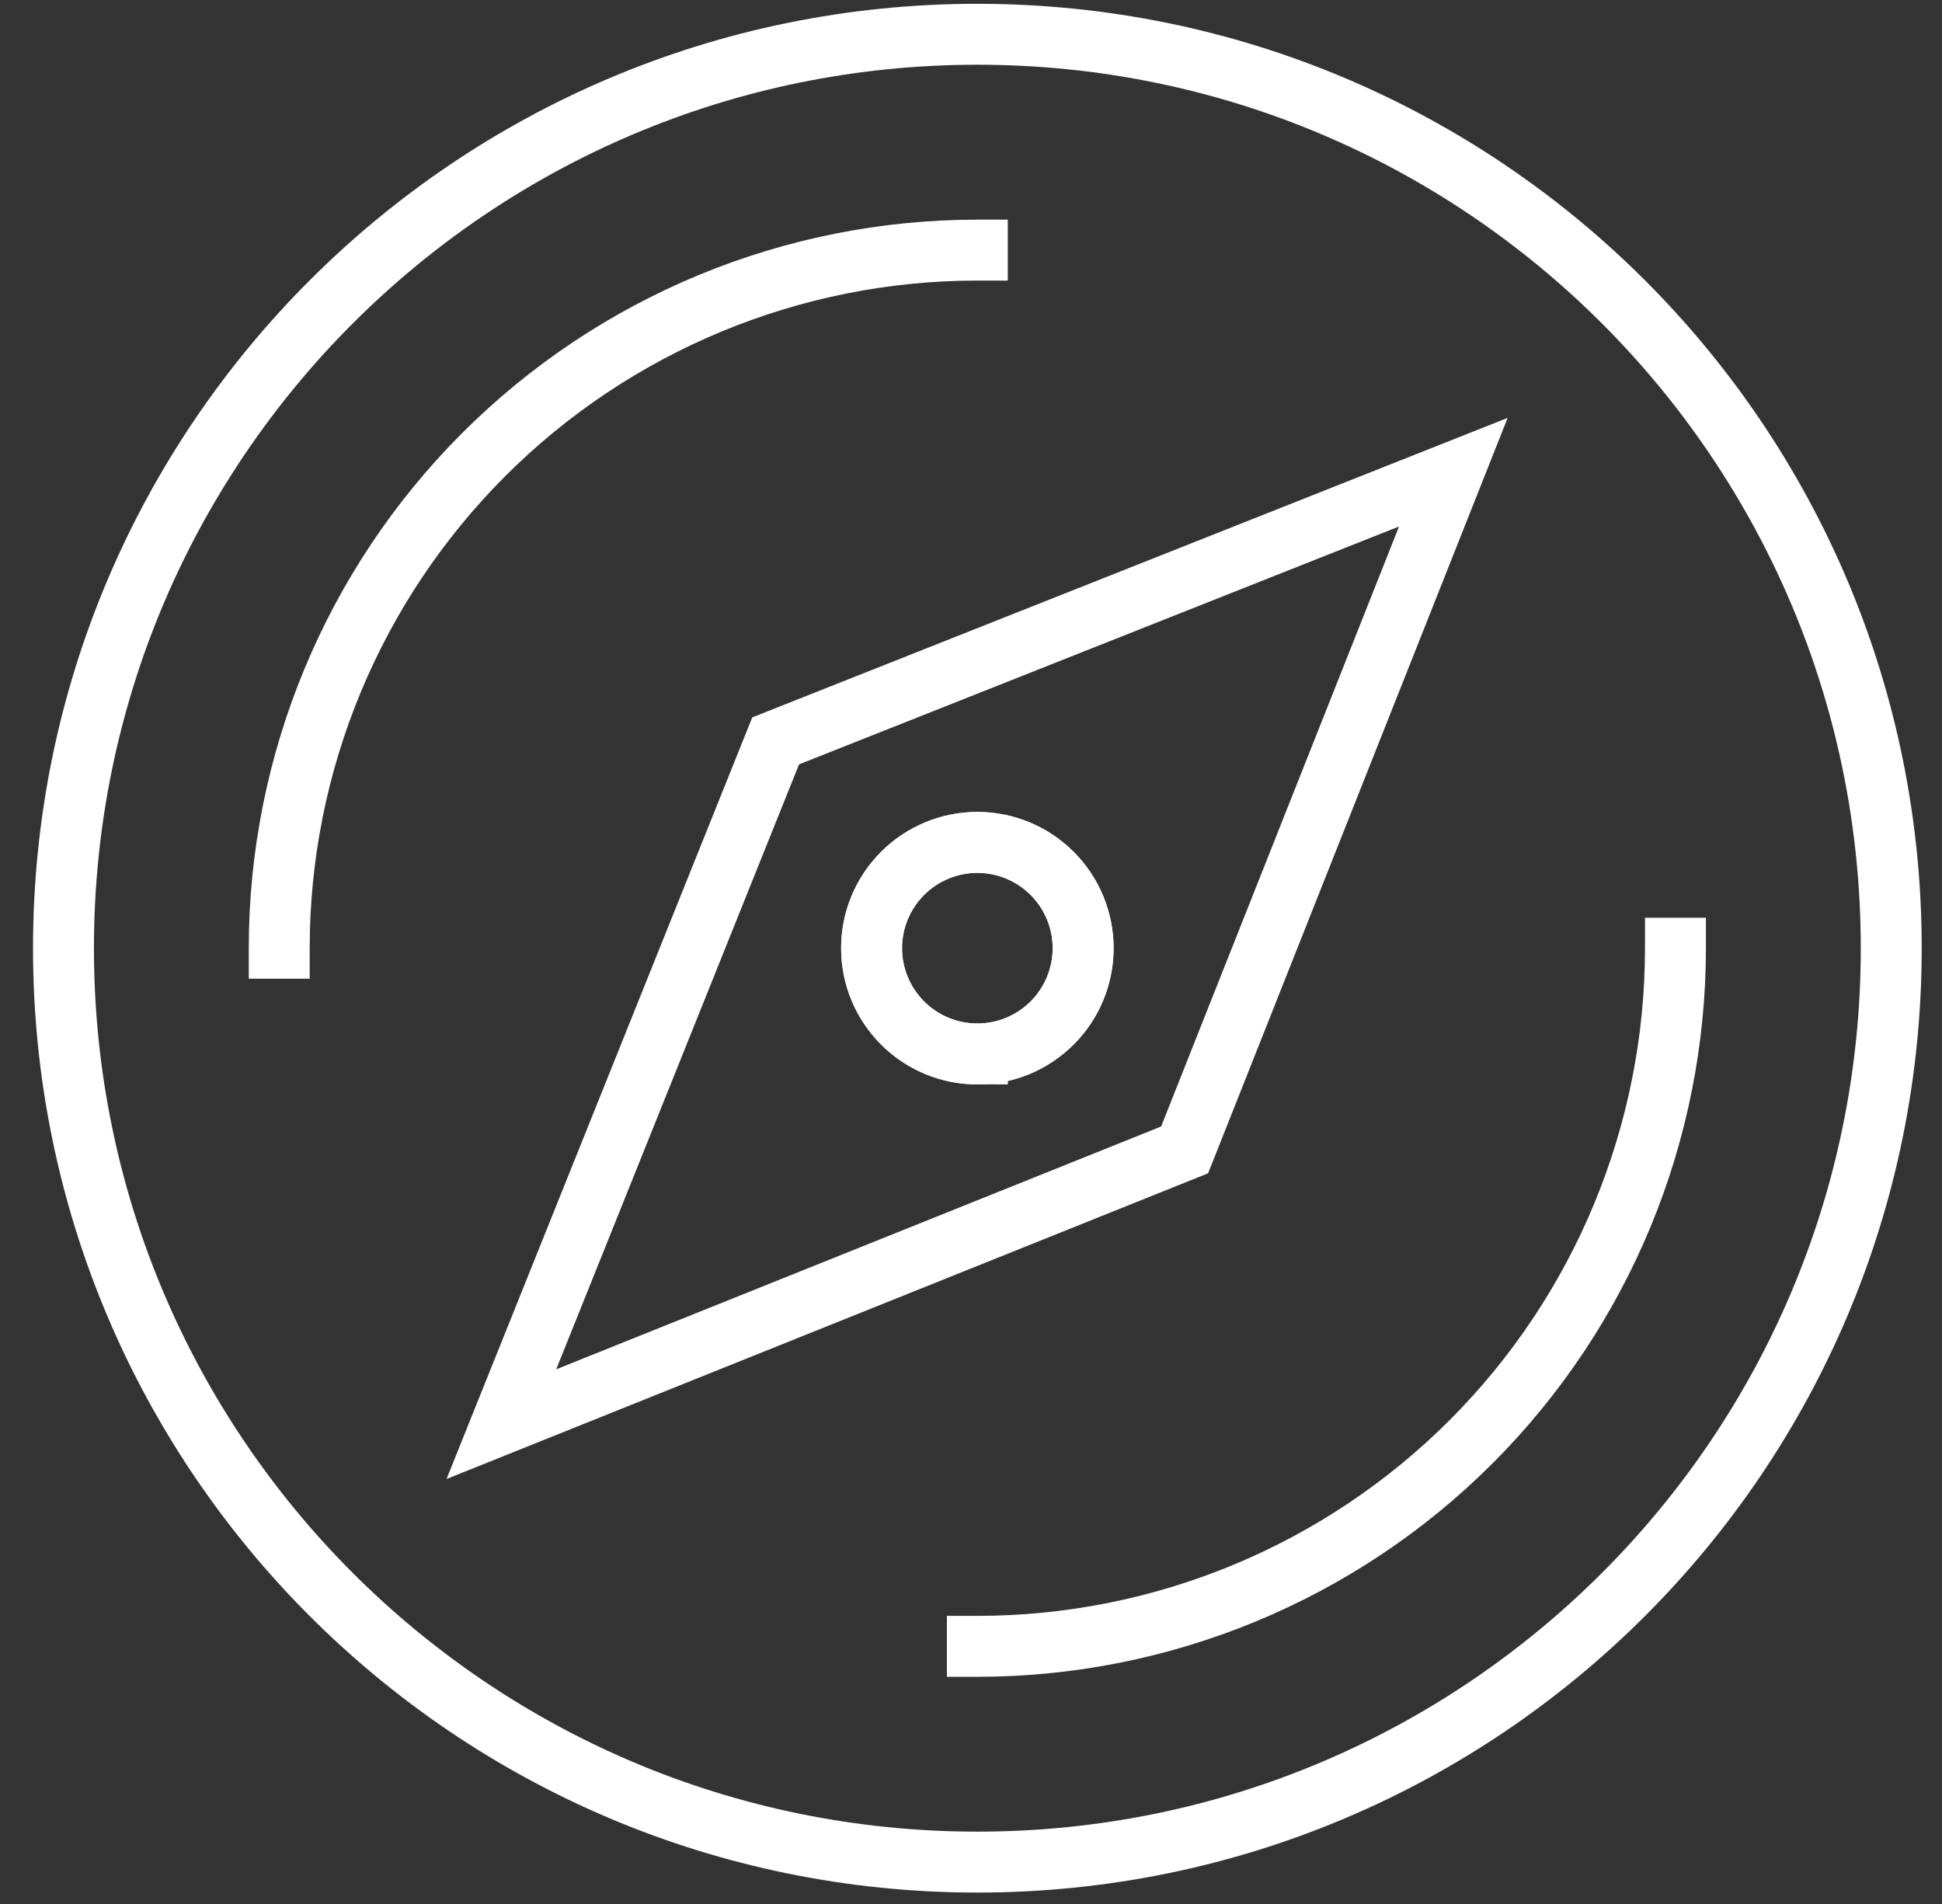
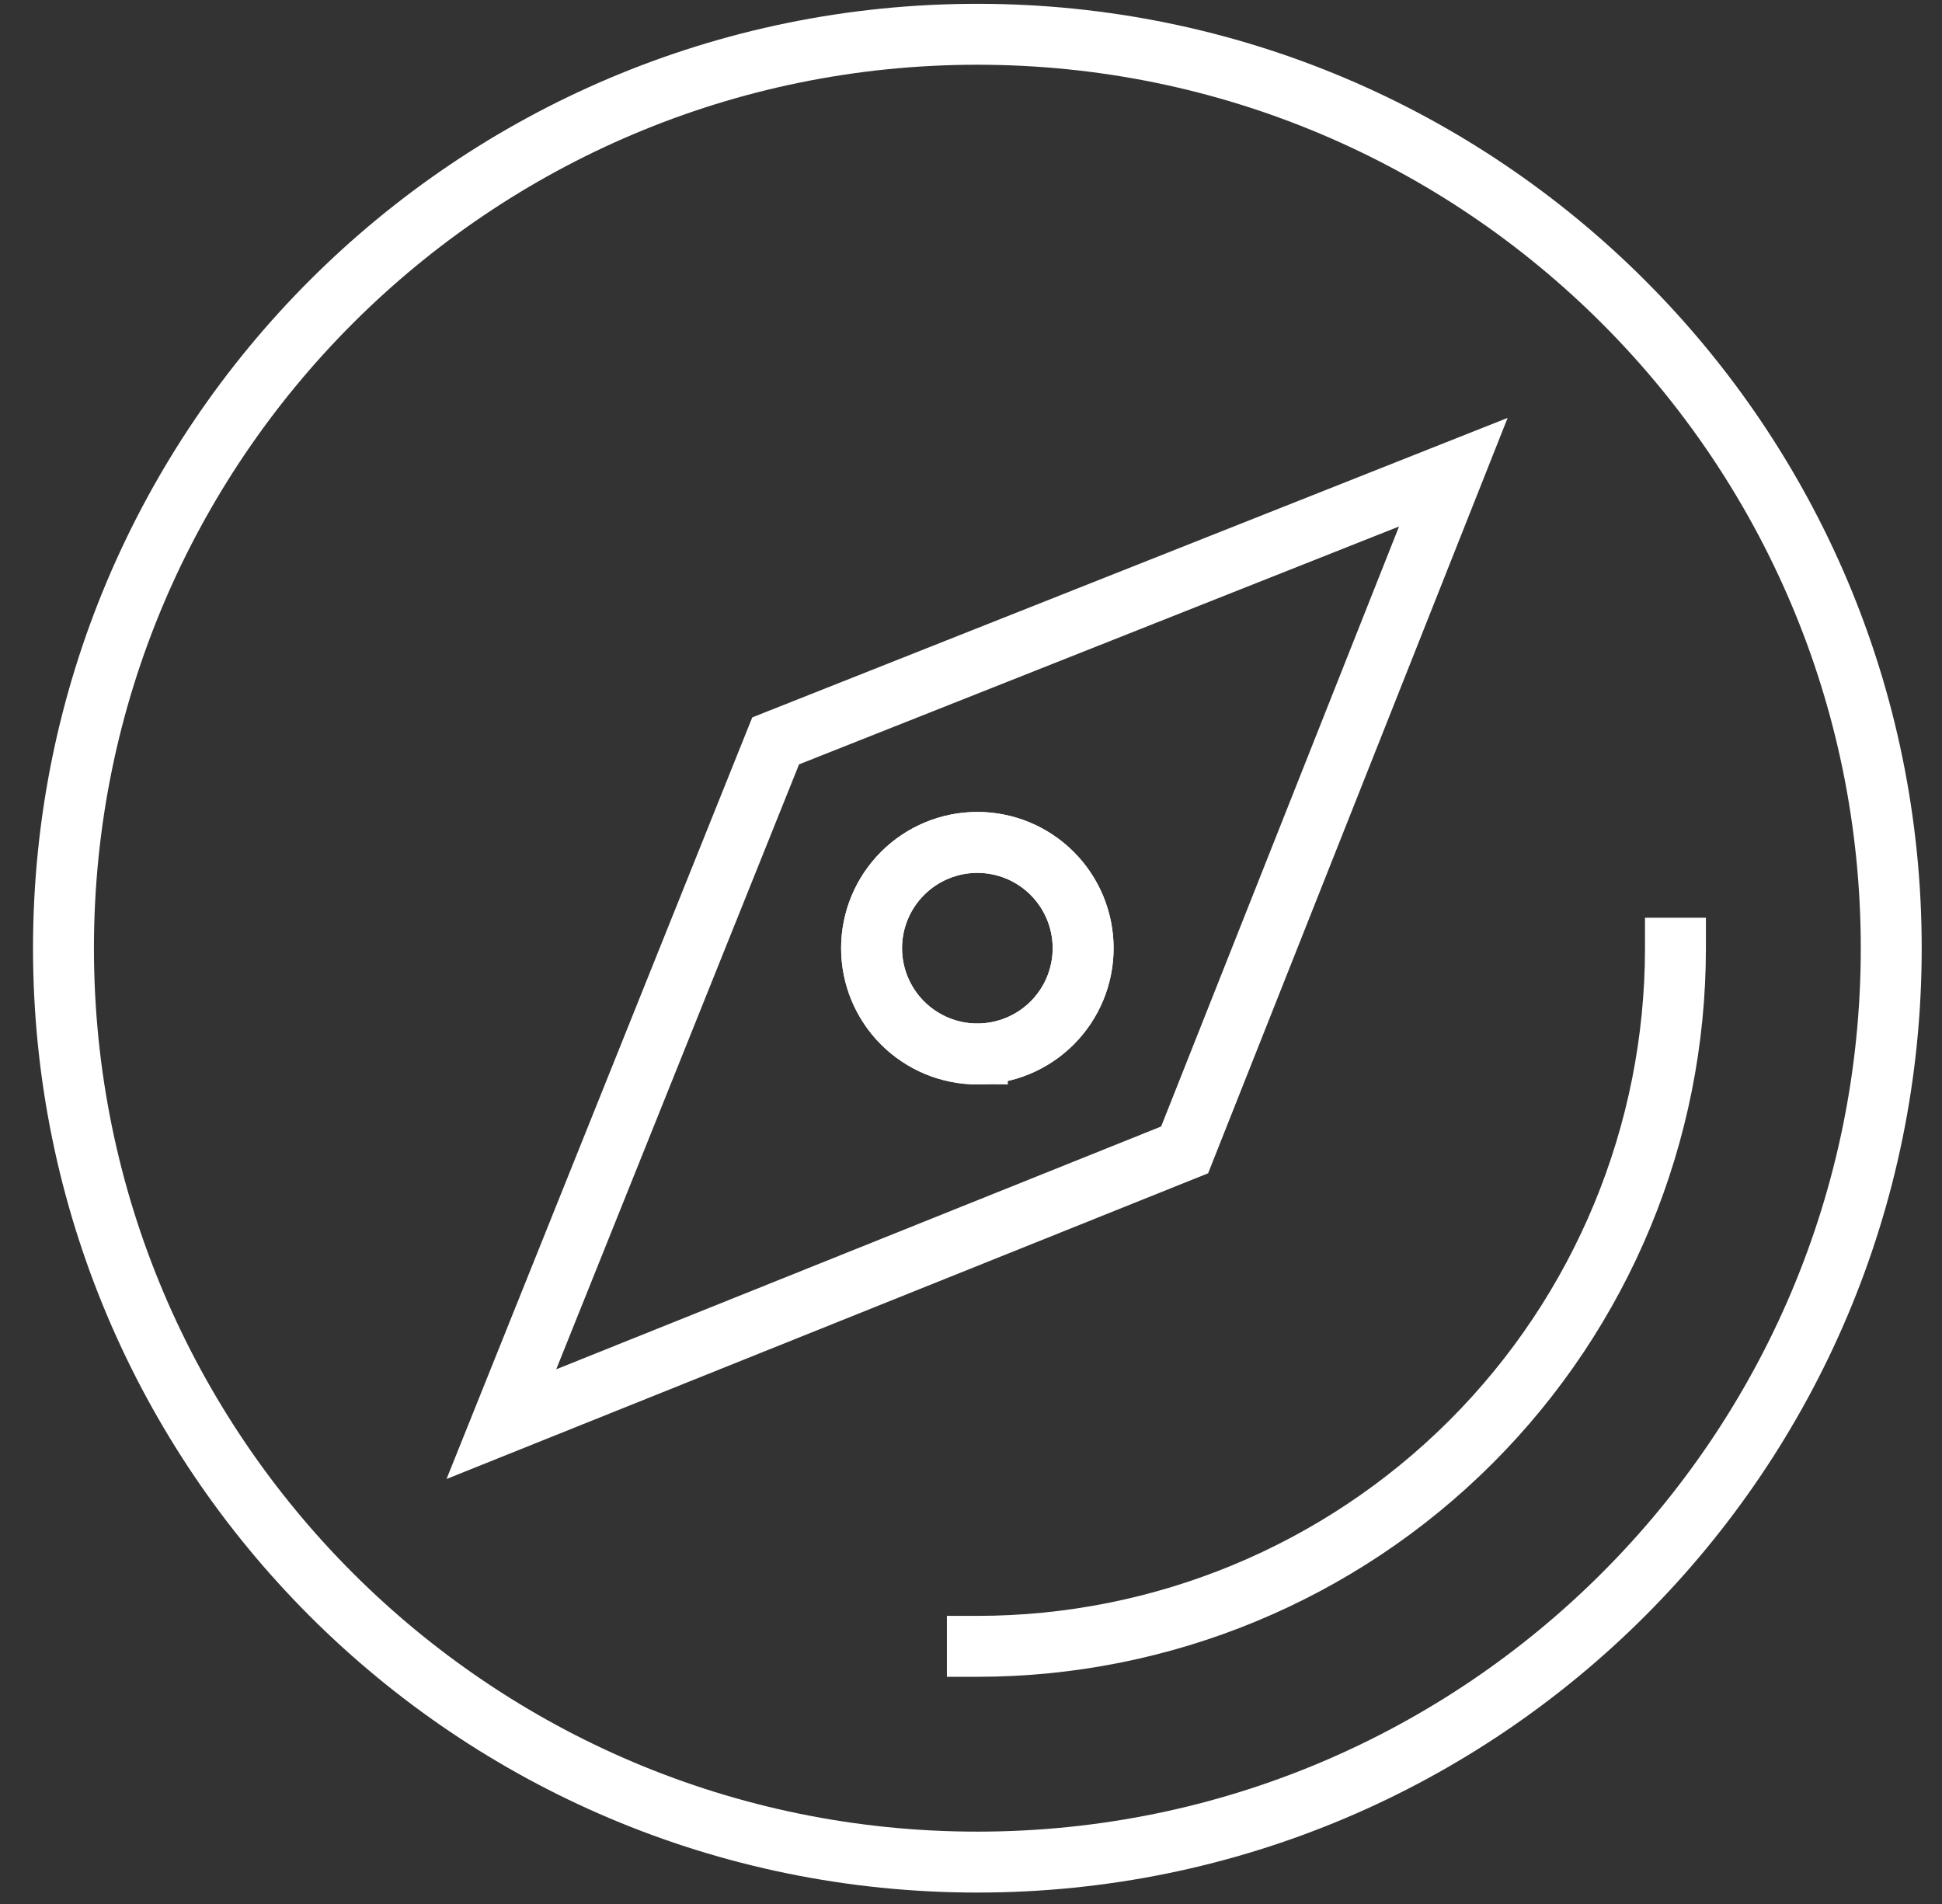
<svg xmlns="http://www.w3.org/2000/svg" width="51" height="50" viewBox="0 0 51 50" fill="none">
  <rect x="0" y="0" width="51" height="50" fill="#333333" stroke="none" />
  <path d="M25.667 0.9C12.412 0.9 1.667 11.646 1.667 24.9C1.667 38.154 12.412 48.9 25.667 48.9C38.921 48.9 49.667 38.154 49.667 24.9C49.667 11.646 38.921 0.9 25.667 0.9ZM25.667 27.678C24.93 27.678 24.224 27.385 23.703 26.864C23.182 26.343 22.889 25.637 22.889 24.9C22.889 24.163 23.182 23.457 23.703 22.936C24.224 22.415 24.93 22.122 25.667 22.122C26.404 22.122 27.11 22.415 27.631 22.936C28.152 23.457 28.445 24.163 28.445 24.9C28.445 25.637 28.152 26.343 27.631 26.864C27.11 27.385 26.404 27.678 25.667 27.678Z" stroke="white" stroke-width="1.6" stroke-miterlimit="10" stroke-linecap="square" />
-   <path d="M7.333 24.901C7.333 20.039 9.265 15.376 12.703 11.938C16.141 8.5 20.804 6.568 25.666 6.568" stroke="white" stroke-width="1.6" stroke-miterlimit="10" stroke-linecap="square" />
  <path d="M44 24.9C44 29.763 42.069 34.426 38.631 37.864C35.192 41.302 30.529 43.234 25.667 43.234" stroke="white" stroke-width="1.6" stroke-miterlimit="10" stroke-linecap="square" />
  <path d="M20.37 19.456L13.167 37.399L31.11 30.197L38.167 12.4L20.37 19.456ZM25.667 27.678C24.93 27.678 24.224 27.385 23.703 26.864C23.182 26.343 22.889 25.637 22.889 24.9C22.889 24.163 23.182 23.457 23.703 22.936C24.224 22.415 24.93 22.122 25.667 22.122C26.404 22.122 27.11 22.415 27.631 22.936C28.152 23.457 28.445 24.163 28.445 24.9C28.445 25.637 28.152 26.343 27.631 26.864C27.11 27.384 26.404 27.677 25.667 27.677V27.678Z" stroke="white" stroke-width="1.6" stroke-miterlimit="10" stroke-linecap="square" />
</svg>